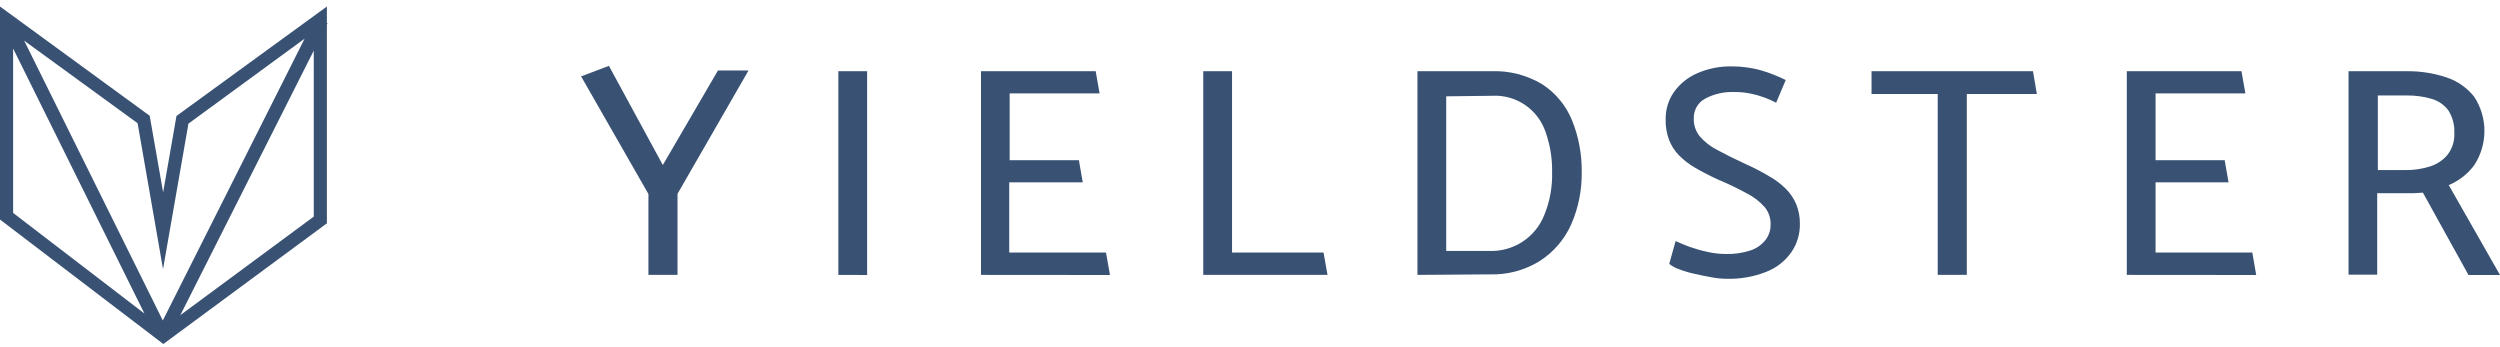
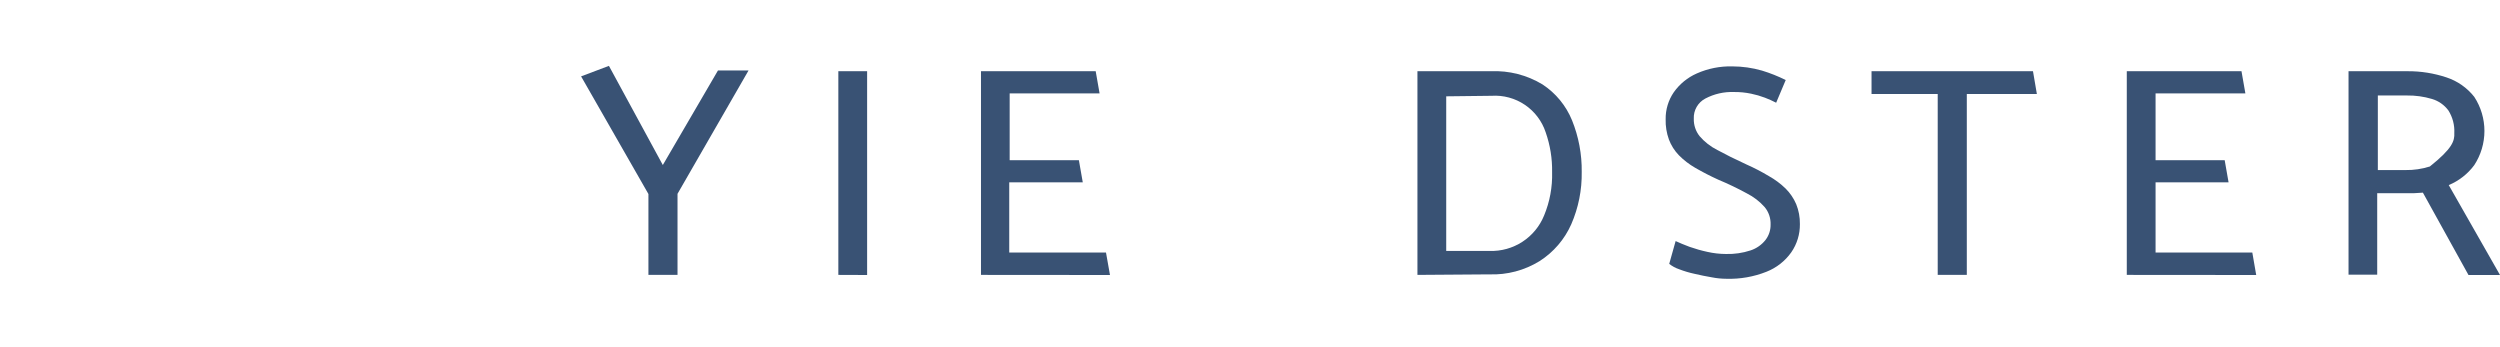
<svg xmlns="http://www.w3.org/2000/svg" width="238" height="33" viewBox="0 0 238 33" fill="none">
  <path d="M61.73 26.169V18.47L55.32 7.27L57.97 6.27L63.1 15.71L68.35 6.71H71.26L64.5 18.45V26.169H61.73Z" fill="#395274" />
  <path d="M79.81 26.17V6.78H82.55V26.18L79.81 26.17Z" fill="#395274" />
  <path d="M93.39 26.17V6.78H104.31L104.68 8.89H96.12V15.25H102.71L103.08 17.36H96.08V24.04H105.29L105.67 26.18L93.39 26.17Z" fill="#395274" />
-   <path d="M126.38 26.17H114.55V6.78H117.29V24.04H126L126.38 26.17Z" fill="#395274" />
  <path d="M134.94 26.17V6.78H141.94C143.665 6.707 145.373 7.145 146.85 8.04C148.111 8.869 149.091 10.062 149.66 11.46C150.288 13.016 150.601 14.682 150.58 16.36C150.609 18.079 150.268 19.784 149.58 21.36C148.943 22.792 147.9 24.005 146.58 24.85C145.145 25.739 143.477 26.182 141.79 26.12L134.94 26.17ZM137.68 9.17V23.89H141.81C142.917 23.925 144.008 23.62 144.936 23.016C145.865 22.412 146.585 21.537 147 20.51C147.541 19.206 147.8 17.801 147.76 16.39C147.783 15.1 147.576 13.817 147.15 12.6C146.798 11.531 146.101 10.61 145.169 9.98C144.237 9.35 143.123 9.048 142 9.12L137.68 9.17Z" fill="#395274" />
  <path d="M159.52 22.95C159.88 23.12 160.32 23.3 160.85 23.5C161.406 23.696 161.973 23.856 162.55 23.98C163.131 24.111 163.724 24.178 164.32 24.18C165.11 24.202 165.899 24.087 166.65 23.84C167.215 23.655 167.713 23.307 168.08 22.84C168.4 22.421 168.57 21.907 168.56 21.38C168.582 20.776 168.383 20.186 168 19.72C167.521 19.179 166.944 18.735 166.3 18.41C165.419 17.93 164.515 17.496 163.59 17.11C162.84 16.77 162.1 16.39 161.39 15.98C160.814 15.649 160.286 15.242 159.82 14.77C159.409 14.342 159.089 13.835 158.88 13.28C158.657 12.661 158.552 12.007 158.57 11.35C158.557 10.437 158.826 9.543 159.34 8.79C159.896 8 160.656 7.378 161.54 6.99C162.606 6.518 163.764 6.289 164.93 6.32C165.88 6.322 166.826 6.457 167.74 6.72C168.517 6.955 169.273 7.257 170 7.62L169.09 9.78C168.743 9.599 168.385 9.439 168.02 9.3C167.594 9.138 167.156 9.011 166.71 8.92C166.171 8.807 165.621 8.753 165.07 8.76C164.125 8.726 163.187 8.94 162.35 9.38C162.003 9.562 161.715 9.839 161.52 10.179C161.325 10.52 161.231 10.908 161.25 11.3C161.233 11.9 161.427 12.488 161.8 12.96C162.27 13.507 162.845 13.956 163.49 14.28C164.24 14.69 165.16 15.15 166.27 15.66C166.998 15.982 167.706 16.35 168.39 16.76C168.977 17.087 169.518 17.491 170 17.96C170.424 18.385 170.764 18.887 171 19.44C171.241 20.04 171.36 20.683 171.35 21.33C171.363 22.29 171.077 23.23 170.53 24.02C169.94 24.853 169.12 25.496 168.17 25.87C166.959 26.351 165.662 26.578 164.36 26.54C163.89 26.538 163.421 26.491 162.96 26.4C162.43 26.31 161.88 26.2 161.33 26.07C160.825 25.963 160.331 25.816 159.85 25.63C159.509 25.516 159.191 25.343 158.91 25.12L159.52 22.95Z" fill="#395274" />
  <path d="M193.91 8.95H187.24V26.17H184.47V8.95H178.17V6.78H193.54L193.91 8.95Z" fill="#395274" />
  <path d="M202.47 26.17V6.78H213.39L213.76 8.89H205.21V15.25H211.79L212.16 17.36H205.21V24.04H214.42L214.79 26.18L202.47 26.17Z" fill="#395274" />
-   <path d="M229.19 6.78C230.454 6.77 231.711 6.97 232.91 7.37C233.952 7.714 234.87 8.358 235.55 9.22C236.182 10.186 236.518 11.315 236.518 12.47C236.518 13.624 236.182 14.753 235.55 15.72C234.928 16.562 234.088 17.219 233.12 17.62L238 26.18H235L230.66 18.34L229.85 18.39H228.85H226.31V26.15H223.58V6.78H229.19ZM226.37 9.09V16.19H229C229.787 16.202 230.57 16.087 231.32 15.85C231.975 15.649 232.559 15.264 233 14.74C233.461 14.147 233.691 13.409 233.65 12.66C233.687 11.906 233.492 11.159 233.09 10.52C232.701 9.991 232.15 9.605 231.52 9.42C230.748 9.19 229.945 9.079 229.14 9.09H226.37Z" fill="#395274" />
-   <path d="M31.19 2.2H31.12V0.62L16.8 11.04L15.53 18.31L14.25 11.02L0 0.62V20.9L15.55 32.75L31.12 21.26V2.34L31.19 2.2ZM15.52 25.62L17.94 11.77L29 3.68L15.5 30.51L2.3 3.87L13.1 11.73L15.52 25.62ZM1.25 4.62L13.75 29.85L1.25 20.27V4.62ZM29.87 20.62L17.17 30L29.87 4.82V20.62Z" fill="#395274" />
+   <path d="M229.19 6.78C230.454 6.77 231.711 6.97 232.91 7.37C233.952 7.714 234.87 8.358 235.55 9.22C236.182 10.186 236.518 11.315 236.518 12.47C236.518 13.624 236.182 14.753 235.55 15.72C234.928 16.562 234.088 17.219 233.12 17.62L238 26.18H235L230.66 18.34L229.85 18.39H228.85H226.31V26.15H223.58V6.78H229.19ZM226.37 9.09V16.19H229C229.787 16.202 230.57 16.087 231.32 15.85C233.461 14.147 233.691 13.409 233.65 12.66C233.687 11.906 233.492 11.159 233.09 10.52C232.701 9.991 232.15 9.605 231.52 9.42C230.748 9.19 229.945 9.079 229.14 9.09H226.37Z" fill="#395274" />
</svg>